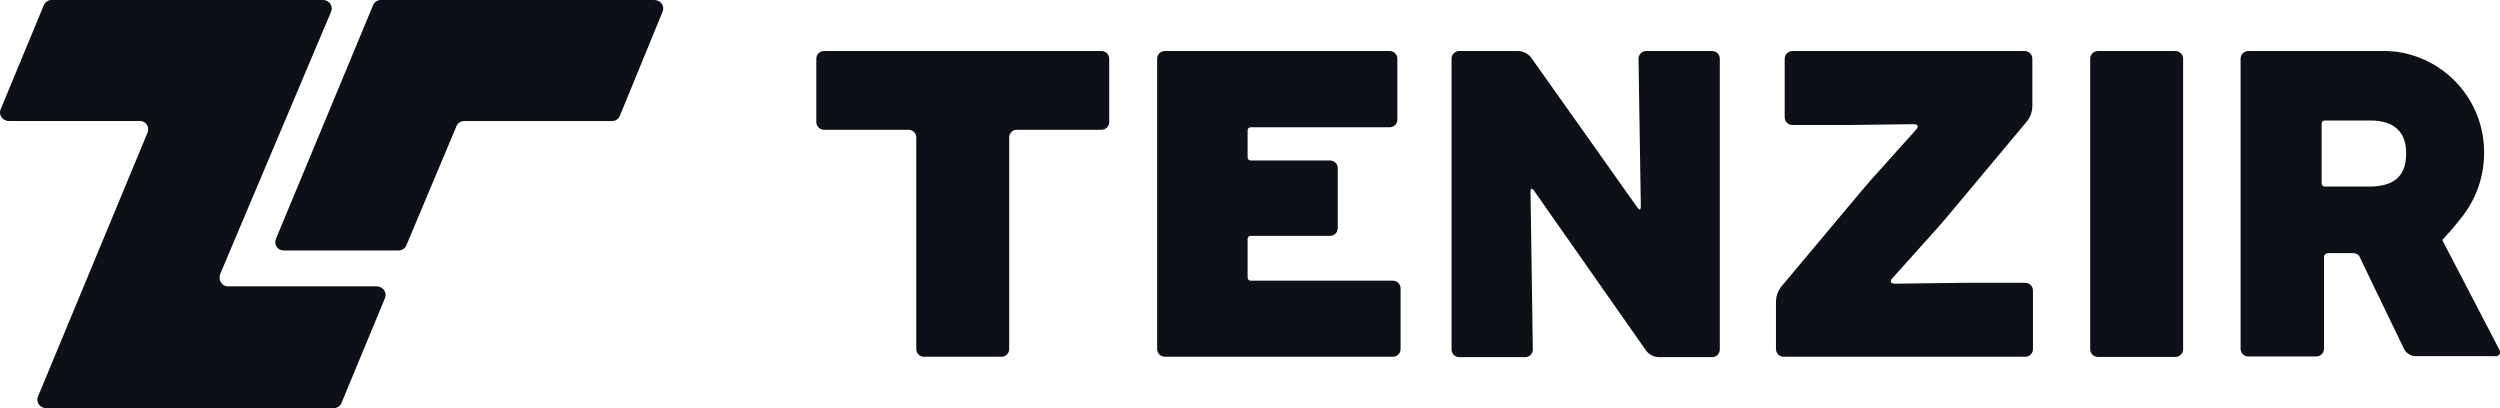
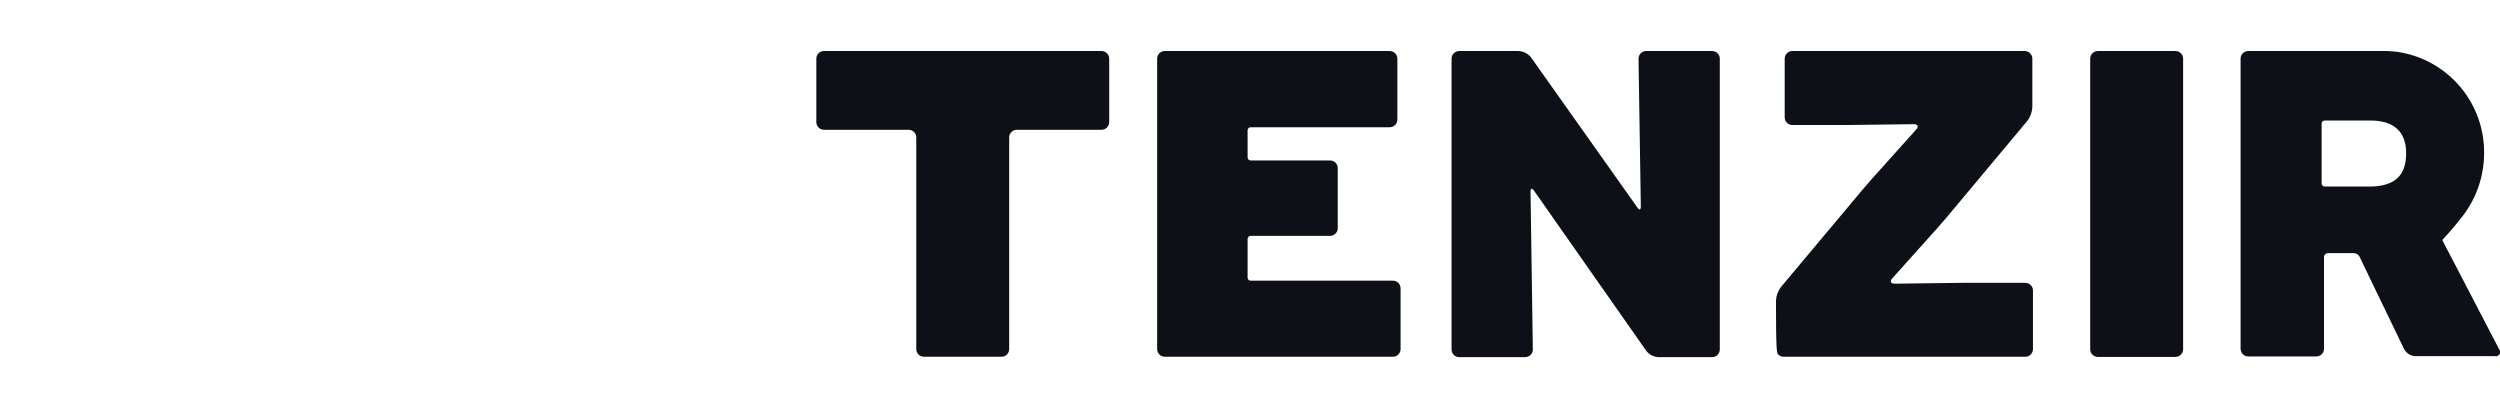
<svg xmlns="http://www.w3.org/2000/svg" width="98" height="16" viewBox="0 0 98 16" fill="none">
-   <path d="M8.63 10.745L12.975 0.468C12.993 0.428 13.004 0.384 13.005 0.339C13.005 0.294 12.997 0.25 12.98 0.209C12.964 0.167 12.938 0.13 12.907 0.099C12.875 0.067 12.837 0.043 12.795 0.027C12.754 0.01 12.71 0.001 12.665 0.001H2.042C1.973 -0.004 1.904 0.013 1.845 0.05C1.787 0.087 1.741 0.142 1.716 0.207L0.028 4.278C0.01 4.319 0 4.363 1.80153e-05 4.407C-0 4.451 0.008 4.495 0.025 4.536C0.042 4.577 0.068 4.615 0.1 4.645C0.131 4.676 0.169 4.7 0.211 4.716C0.251 4.733 0.294 4.742 0.338 4.742H5.483C5.569 4.742 5.653 4.777 5.714 4.838C5.775 4.899 5.809 4.982 5.809 5.069C5.809 5.114 5.8 5.158 5.783 5.2L1.494 15.532C1.475 15.573 1.465 15.617 1.465 15.662C1.464 15.707 1.472 15.751 1.489 15.792C1.507 15.834 1.532 15.871 1.564 15.902C1.596 15.933 1.635 15.957 1.677 15.973C1.717 15.99 1.76 15.999 1.804 15.999H13.063C13.133 16.004 13.202 15.986 13.261 15.948C13.319 15.911 13.364 15.855 13.389 15.79L15.094 11.679C15.11 11.638 15.117 11.594 15.116 11.55C15.114 11.506 15.104 11.463 15.085 11.423C15.067 11.383 15.04 11.347 15.007 11.318C14.975 11.288 14.936 11.266 14.894 11.251C14.854 11.234 14.811 11.225 14.767 11.225H8.937C8.85 11.225 8.767 11.191 8.706 11.13C8.645 11.068 8.61 10.985 8.61 10.899C8.606 10.846 8.612 10.794 8.63 10.745Z" fill="#0E1017" />
-   <path d="M11.146 9.817H15.622C15.688 9.818 15.754 9.799 15.809 9.762C15.864 9.726 15.907 9.673 15.932 9.611L17.891 4.951C17.915 4.889 17.958 4.837 18.014 4.8C18.069 4.763 18.134 4.744 18.201 4.745H23.972C24.041 4.75 24.11 4.733 24.169 4.696C24.228 4.659 24.273 4.604 24.299 4.54L25.97 0.468C25.989 0.427 25.999 0.383 25.999 0.338C26 0.294 25.992 0.249 25.974 0.208C25.957 0.166 25.932 0.129 25.9 0.098C25.867 0.067 25.829 0.043 25.787 0.027C25.747 0.01 25.704 0.001 25.66 0.001H14.949C14.88 -0.004 14.811 0.013 14.752 0.05C14.694 0.087 14.648 0.142 14.623 0.207L10.82 9.356C10.801 9.397 10.791 9.441 10.79 9.485C10.789 9.53 10.797 9.574 10.814 9.616C10.831 9.657 10.856 9.694 10.888 9.726C10.92 9.757 10.958 9.781 10.999 9.797C11.046 9.814 11.096 9.821 11.146 9.817Z" fill="#0E1017" />
  <path d="M43.181 2H32.3C32.22 2 32.144 2.032 32.088 2.088C32.032 2.144 32 2.22 32 2.3V4.787C32 4.867 32.032 4.943 32.088 4.999C32.144 5.055 32.22 5.087 32.3 5.087H35.618C35.698 5.087 35.774 5.119 35.83 5.175C35.886 5.231 35.918 5.307 35.918 5.387V13.685C35.918 13.765 35.95 13.841 36.006 13.897C36.062 13.953 36.138 13.985 36.218 13.985H39.26C39.34 13.985 39.416 13.953 39.472 13.897C39.528 13.841 39.56 13.765 39.56 13.685V5.387C39.56 5.307 39.592 5.231 39.648 5.175C39.704 5.119 39.78 5.087 39.86 5.087H43.181C43.261 5.087 43.337 5.055 43.393 4.999C43.449 4.943 43.481 4.867 43.481 4.787V2.3C43.481 2.22 43.449 2.144 43.393 2.088C43.337 2.032 43.261 2 43.181 2Z" fill="#0E1017" />
-   <path d="M74.277 11.12C74.112 11.12 74.07 11.027 74.181 10.907L75.933 8.954C76.044 8.831 76.218 8.627 76.326 8.501L79.476 4.733C79.591 4.579 79.658 4.394 79.668 4.202V2.3C79.668 2.22 79.637 2.144 79.58 2.088C79.524 2.032 79.448 2 79.368 2H70.26C70.181 2 70.104 2.032 70.048 2.088C69.992 2.144 69.96 2.22 69.96 2.3V4.601C69.96 4.681 69.992 4.757 70.048 4.813C70.104 4.869 70.181 4.901 70.26 4.901H72.36L75.015 4.868C75.18 4.868 75.225 4.961 75.111 5.081L73.359 7.034C73.251 7.157 73.074 7.361 72.966 7.49L69.81 11.255C69.695 11.409 69.628 11.594 69.618 11.786V13.685C69.618 13.765 69.65 13.841 69.706 13.897C69.762 13.953 69.839 13.985 69.918 13.985H79.392C79.472 13.985 79.548 13.953 79.604 13.897C79.661 13.841 79.692 13.765 79.692 13.685V11.387C79.692 11.307 79.661 11.231 79.604 11.175C79.548 11.119 79.472 11.087 79.392 11.087H76.92L74.277 11.12Z" fill="#0E1017" />
+   <path d="M74.277 11.12C74.112 11.12 74.07 11.027 74.181 10.907L75.933 8.954C76.044 8.831 76.218 8.627 76.326 8.501L79.476 4.733C79.591 4.579 79.658 4.394 79.668 4.202V2.3C79.668 2.22 79.637 2.144 79.58 2.088C79.524 2.032 79.448 2 79.368 2H70.26C70.181 2 70.104 2.032 70.048 2.088C69.992 2.144 69.96 2.22 69.96 2.3V4.601C69.96 4.681 69.992 4.757 70.048 4.813C70.104 4.869 70.181 4.901 70.26 4.901H72.36L75.015 4.868C75.18 4.868 75.225 4.961 75.111 5.081L73.359 7.034C73.251 7.157 73.074 7.361 72.966 7.49L69.81 11.255C69.695 11.409 69.628 11.594 69.618 11.786C69.618 13.765 69.65 13.841 69.706 13.897C69.762 13.953 69.839 13.985 69.918 13.985H79.392C79.472 13.985 79.548 13.953 79.604 13.897C79.661 13.841 79.692 13.765 79.692 13.685V11.387C79.692 11.307 79.661 11.231 79.604 11.175C79.548 11.119 79.472 11.087 79.392 11.087H76.92L74.277 11.12Z" fill="#0E1017" />
  <path d="M85.278 2H82.236C82.07 2 81.936 2.134 81.936 2.3V13.691C81.936 13.857 82.07 13.991 82.236 13.991H85.278C85.443 13.991 85.578 13.857 85.578 13.691V2.3C85.578 2.134 85.443 2 85.278 2Z" fill="#0E1017" />
  <path d="M65.01 14C64.919 13.995 64.829 13.971 64.747 13.929C64.666 13.887 64.594 13.829 64.536 13.757L60.144 7.49C60.057 7.352 59.988 7.373 59.997 7.538L60.087 13.7C60.087 13.78 60.056 13.856 59.999 13.912C59.943 13.968 59.867 14 59.787 14H57.201C57.122 14 57.045 13.968 56.989 13.912C56.933 13.856 56.901 13.78 56.901 13.7V2.3C56.901 2.22 56.933 2.144 56.989 2.088C57.045 2.032 57.122 2 57.201 2H59.529C59.621 2.005 59.712 2.029 59.794 2.07C59.877 2.112 59.95 2.169 60.009 2.24L64.173 8.117C64.263 8.258 64.326 8.237 64.32 8.072L64.23 2.3C64.23 2.22 64.262 2.144 64.318 2.088C64.374 2.032 64.451 2 64.53 2H67.116C67.196 2 67.272 2.032 67.329 2.088C67.385 2.144 67.416 2.22 67.416 2.3V13.7C67.416 13.78 67.385 13.856 67.329 13.912C67.272 13.968 67.196 14 67.116 14H65.01Z" fill="#0E1017" />
  <path d="M97.977 13.712L96.177 10.253L95.805 9.542C95.778 9.494 95.76 9.458 95.751 9.437C95.747 9.43 95.745 9.422 95.745 9.415C95.745 9.407 95.747 9.399 95.751 9.392C95.751 9.392 95.796 9.338 95.847 9.287C95.847 9.287 96.117 9.005 96.447 8.582C97.05 7.854 97.379 6.938 97.377 5.993C97.384 5.034 97.043 4.105 96.418 3.377C95.794 2.649 94.927 2.172 93.978 2.033C93.846 2.018 93.714 2.009 93.576 2H93.546C93.387 2 93.225 2 93.06 2H88.131C88.052 2 87.975 2.032 87.919 2.088C87.863 2.144 87.831 2.22 87.831 2.3V13.673C87.831 13.753 87.863 13.829 87.919 13.885C87.975 13.941 88.052 13.973 88.131 13.973H90.801C90.881 13.973 90.957 13.941 91.013 13.885C91.07 13.829 91.101 13.753 91.101 13.673V10.073C91.102 10.034 91.118 9.996 91.146 9.968C91.174 9.94 91.212 9.924 91.251 9.923H92.277C92.321 9.926 92.364 9.94 92.402 9.963C92.44 9.987 92.471 10.02 92.493 10.058L93.024 11.165L94.245 13.691C94.288 13.769 94.35 13.835 94.426 13.882C94.501 13.93 94.588 13.957 94.677 13.961H97.794C97.826 13.97 97.861 13.969 97.892 13.958C97.924 13.947 97.952 13.927 97.972 13.9C97.992 13.873 98.003 13.84 98.004 13.807C98.005 13.773 97.995 13.74 97.977 13.712ZM92.877 7.313H91.125C91.094 7.312 91.065 7.3 91.043 7.278C91.021 7.256 91.009 7.227 91.008 7.196V4.841C91.009 4.81 91.021 4.781 91.043 4.759C91.065 4.737 91.094 4.725 91.125 4.724H92.925C93.927 4.724 94.32 5.249 94.32 5.993C94.329 6.839 93.918 7.313 92.877 7.313Z" fill="#0E1017" />
  <path d="M54.603 11.003H49.026C48.995 11.003 48.964 10.99 48.941 10.968C48.919 10.945 48.906 10.915 48.906 10.883V9.365C48.907 9.333 48.92 9.303 48.942 9.281C48.965 9.259 48.995 9.246 49.026 9.245H52.14C52.22 9.245 52.296 9.213 52.352 9.157C52.409 9.101 52.44 9.025 52.44 8.945V6.59C52.44 6.51 52.409 6.434 52.352 6.378C52.296 6.322 52.22 6.29 52.14 6.29H49.026C48.995 6.29 48.964 6.277 48.941 6.255C48.919 6.232 48.906 6.202 48.906 6.17V5.105C48.907 5.074 48.92 5.044 48.943 5.022C48.965 5 48.995 4.988 49.026 4.988H54.477C54.557 4.988 54.633 4.956 54.69 4.9C54.746 4.844 54.777 4.768 54.777 4.688V2.3C54.777 2.22 54.746 2.144 54.69 2.088C54.633 2.032 54.557 2 54.477 2H45.66C45.581 2 45.505 2.032 45.448 2.088C45.392 2.144 45.36 2.22 45.36 2.3V13.685C45.36 13.765 45.392 13.841 45.448 13.897C45.505 13.953 45.581 13.985 45.66 13.985H54.603C54.683 13.985 54.759 13.953 54.816 13.897C54.872 13.841 54.903 13.765 54.903 13.685V11.303C54.903 11.264 54.896 11.225 54.88 11.188C54.865 11.152 54.843 11.119 54.816 11.091C54.788 11.063 54.755 11.041 54.718 11.026C54.682 11.011 54.643 11.003 54.603 11.003Z" fill="#0E1017" />
</svg>